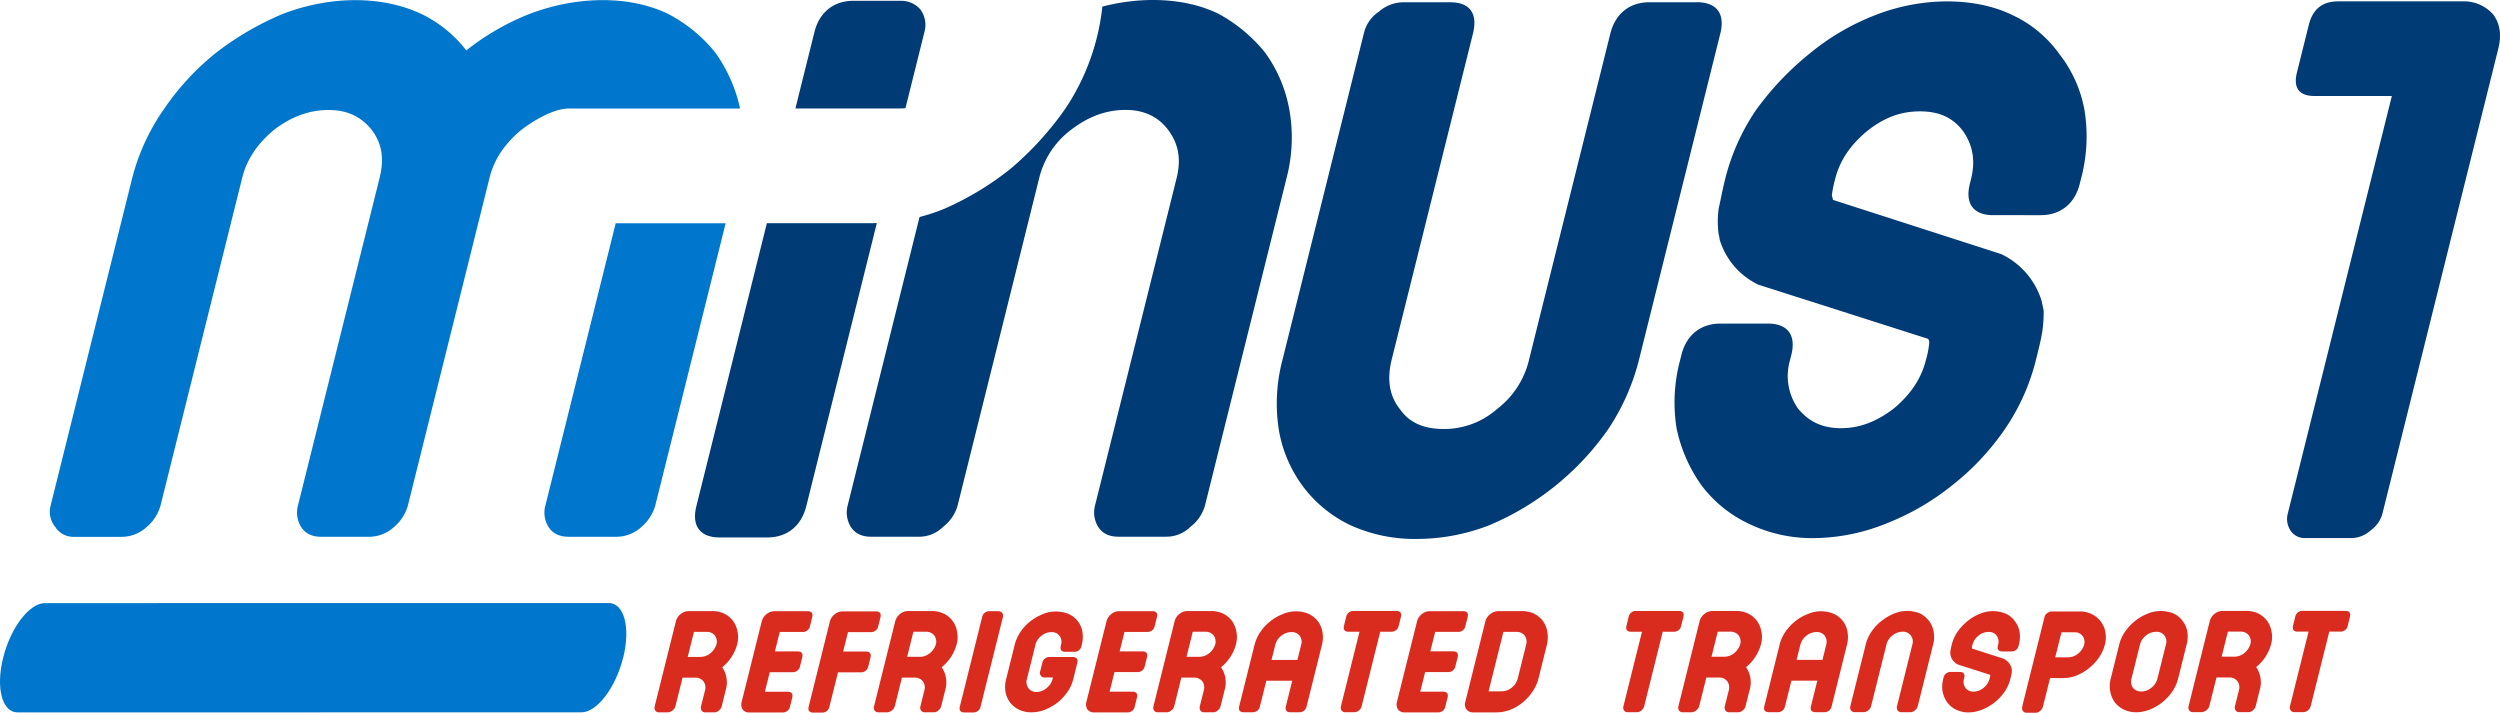
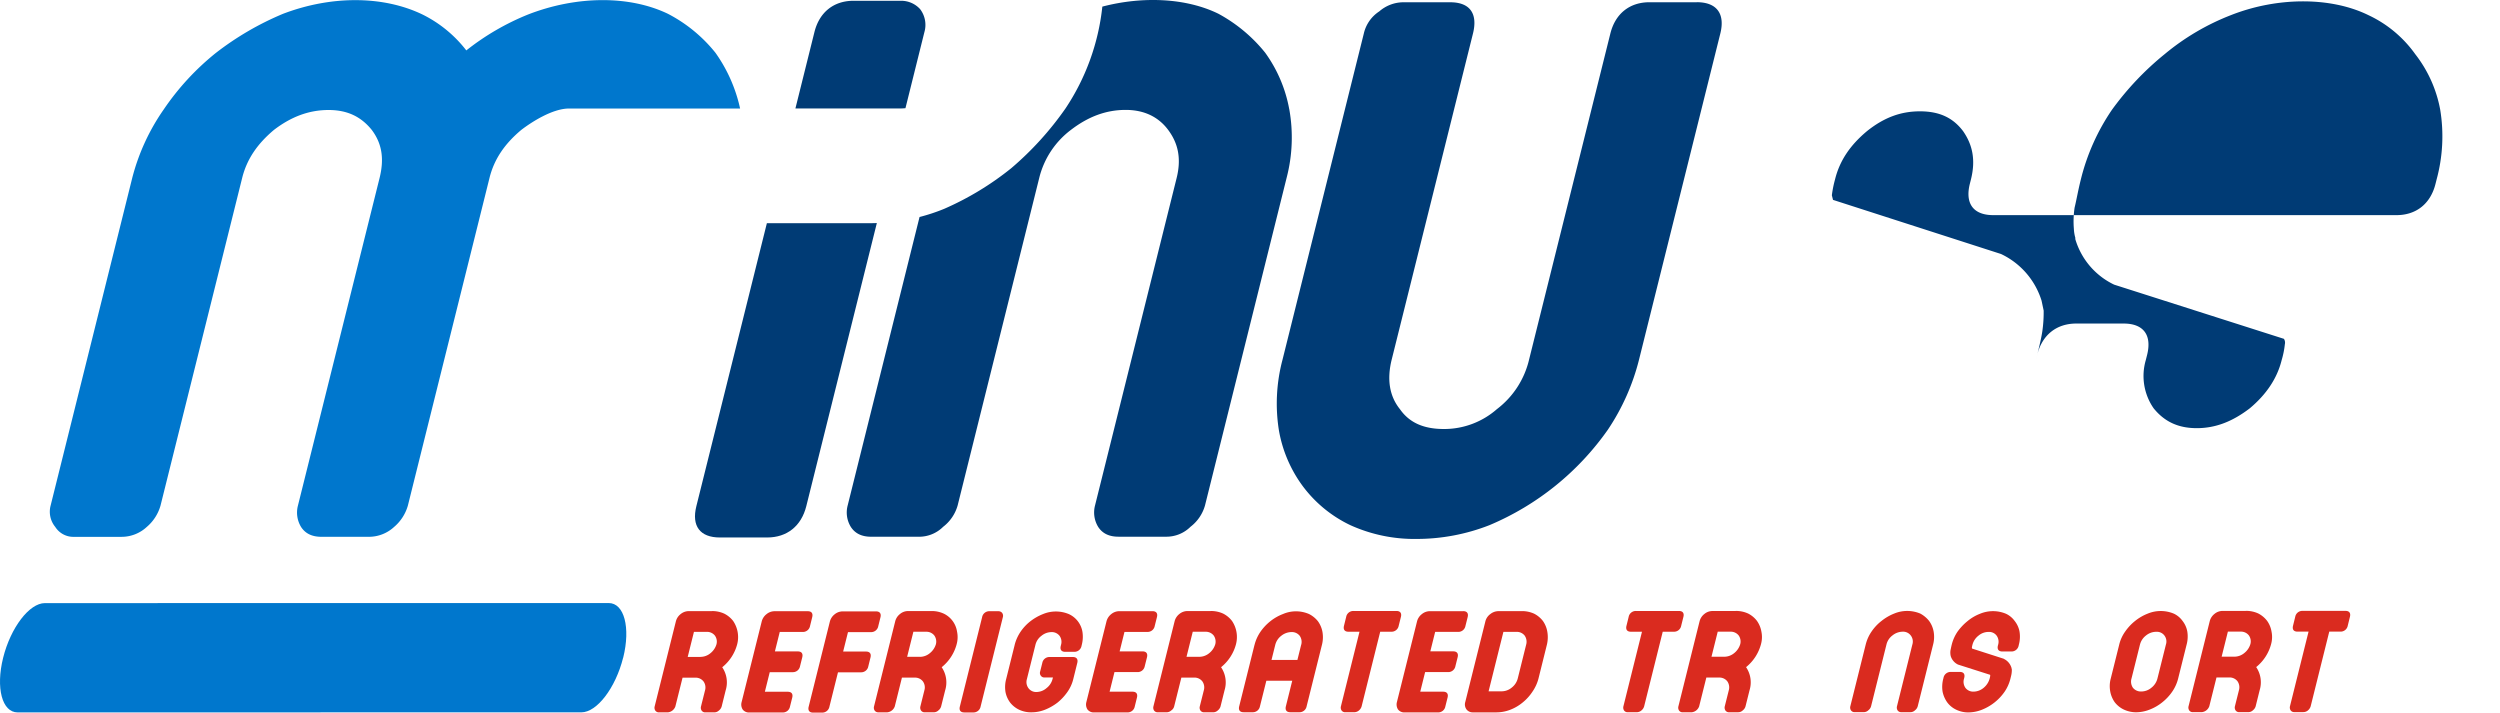
<svg xmlns="http://www.w3.org/2000/svg" width="737.469" height="210.25" viewBox="0 0 737.469 210.25">
  <g id="Minus_1_-_Primary_Logo" data-name="Minus 1 - Primary Logo" transform="translate(-131.264 -130.609)">
    <path id="Path_7698" data-name="Path 7698" d="M631.81,131.26c5.86,0,8.39,3.38,6.93,9.23l-23.97,96.16a65.836,65.836,0,0,1-9.21,20.72,81.111,81.111,0,0,1-34.94,28.16,58.877,58.877,0,0,1-21.51,4.06,45.728,45.728,0,0,1-19.48-4.05,37.676,37.676,0,0,1-14.03-11.48,38.812,38.812,0,0,1-7.1-16.66,50.33,50.33,0,0,1,1.1-20.72l23.97-96.16a10.592,10.592,0,0,1,4.55-6.54,10.909,10.909,0,0,1,6.98-2.7h13.96c5.86,0,8.17,3.38,6.71,9.23L541.8,236.67c-1.46,5.86-.67,10.81,2.43,14.64,2.82,4.05,7.1,5.85,12.95,5.85a23.565,23.565,0,0,0,15.65-5.86,25.711,25.711,0,0,0,9.5-14.64L606.3,140.5c1.46-5.86,5.68-9.23,11.53-9.23h13.96Z" fill="#003b75" />
-     <path id="Path_7699" data-name="Path 7699" d="M721.61,205.57A22.638,22.638,0,0,1,733.5,219.3l.62,2.93a39.77,39.77,0,0,1-.39,6.08c-.34,2.25-1.01,4.96-1.91,8.56a63.133,63.133,0,0,1-9.1,20.27,75.155,75.155,0,0,1-15.64,16.67,73.968,73.968,0,0,1-19.47,11.26,58.179,58.179,0,0,1-21.33,4.28,43.039,43.039,0,0,1-19.21-4.28,37.351,37.351,0,0,1-13.86-11.26,44.6,44.6,0,0,1-7.34-16.66,48.107,48.107,0,0,1,1-20.27l.39-1.58c1.46-5.86,5.68-9.24,11.53-9.24h13.96c5.86,0,8.39,3.37,6.94,9.23l-.4,1.58a16.7,16.7,0,0,0,2.32,14.19c3.1,3.83,7.1,5.86,12.73,5.86s10.64-2.03,15.64-5.86c4.84-4.06,8.05-8.78,9.39-14.19a25.823,25.823,0,0,0,.95-4.72,2.047,2.047,0,0,0-.28-1.58l-50.07-15.98a21.647,21.647,0,0,1-11.49-13.52l.05-.22a11.55,11.55,0,0,1-.45-2.7,27.1,27.1,0,0,1,.22-6.31c.51-2.03.95-4.73,1.85-8.34a63.38,63.38,0,0,1,9.16-20.49,86.375,86.375,0,0,1,15.58-16.44,70.269,70.269,0,0,1,19.53-11.49c13.73-5.41,29.5-5.41,40.53,0a35.286,35.286,0,0,1,13.81,11.49,37.685,37.685,0,0,1,7.39,16.44,48.519,48.519,0,0,1-1.05,20.49l-.34,1.35c-1.46,5.86-5.68,9.23-11.53,9.23H719.27c-5.86,0-8.39-3.37-6.93-9.23l.34-1.35c1.4-5.63.5-10.13-2.32-14.18-3.04-4.05-7.1-5.86-12.73-5.86s-10.59,1.8-15.65,5.86c-4.84,4.05-7.99,8.56-9.39,14.18a33.059,33.059,0,0,0-.95,4.73l.34,1.35,49.61,15.98Z" fill="#003b75" />
-     <path id="Path_7700" data-name="Path 7700" d="M834.06,282.12a9.111,9.111,0,0,1-3.49,4.96,8.738,8.738,0,0,1-5.29,2.25H811.32a4.929,4.929,0,0,1-4.4-2.25,6.147,6.147,0,0,1-.79-4.96l30.7-123.19H814.08c-4.73,0-6.36-2.48-5.24-6.98l3.48-13.96c1.18-4.72,3.99-6.98,8.72-6.98h36.71a11.52,11.52,0,0,1,8.95,3.83q3.045,4.05,1.53,10.13L834.05,282.12Z" fill="#003b75" />
+     <path id="Path_7699" data-name="Path 7699" d="M721.61,205.57A22.638,22.638,0,0,1,733.5,219.3l.62,2.93a39.77,39.77,0,0,1-.39,6.08c-.34,2.25-1.01,4.96-1.91,8.56l.39-1.58c1.46-5.86,5.68-9.24,11.53-9.24h13.96c5.86,0,8.39,3.37,6.94,9.23l-.4,1.58a16.7,16.7,0,0,0,2.32,14.19c3.1,3.83,7.1,5.86,12.73,5.86s10.64-2.03,15.64-5.86c4.84-4.06,8.05-8.78,9.39-14.19a25.823,25.823,0,0,0,.95-4.72,2.047,2.047,0,0,0-.28-1.58l-50.07-15.98a21.647,21.647,0,0,1-11.49-13.52l.05-.22a11.55,11.55,0,0,1-.45-2.7,27.1,27.1,0,0,1,.22-6.31c.51-2.03.95-4.73,1.85-8.34a63.38,63.38,0,0,1,9.16-20.49,86.375,86.375,0,0,1,15.58-16.44,70.269,70.269,0,0,1,19.53-11.49c13.73-5.41,29.5-5.41,40.53,0a35.286,35.286,0,0,1,13.81,11.49,37.685,37.685,0,0,1,7.39,16.44,48.519,48.519,0,0,1-1.05,20.49l-.34,1.35c-1.46,5.86-5.68,9.23-11.53,9.23H719.27c-5.86,0-8.39-3.37-6.93-9.23l.34-1.35c1.4-5.63.5-10.13-2.32-14.18-3.04-4.05-7.1-5.86-12.73-5.86s-10.59,1.8-15.65,5.86c-4.84,4.05-7.99,8.56-9.39,14.18a33.059,33.059,0,0,0-.95,4.73l.34,1.35,49.61,15.98Z" fill="#003b75" />
    <path id="Path_7701" data-name="Path 7701" d="M337.91,324.38a4.634,4.634,0,0,0,2.95-1.1,5.287,5.287,0,0,0,1.76-2.63,3.041,3.041,0,0,0-.47-2.55,2.941,2.941,0,0,0-2.4-1.1h-3.78l-1.84,7.39h3.78Zm3.36-13.51a8.453,8.453,0,0,1,3.67.77,7.644,7.644,0,0,1,2.6,2.16,8.471,8.471,0,0,1,1.19,6.84,12.932,12.932,0,0,1-4.42,6.8,7.943,7.943,0,0,1,1.01,6.84L344.15,339a2.282,2.282,0,0,1-.81,1.19,1.9,1.9,0,0,1-1.36.55h-2.63a1.229,1.229,0,0,1-1.13-.55,1.529,1.529,0,0,1-.17-1.19l1.18-4.71a3.058,3.058,0,0,0-.44-2.67,2.949,2.949,0,0,0-2.4-1.11h-3.78L330.49,339a2.632,2.632,0,0,1-2.18,1.74h-2.63a1.229,1.229,0,0,1-1.13-.55,1.529,1.529,0,0,1-.17-1.19l6.25-25.06a3.905,3.905,0,0,1,1.39-2.16,3.81,3.81,0,0,1,2.43-.9h6.84Z" fill="#da2b1f" />
    <path id="Path_7702" data-name="Path 7702" d="M369.55,310.91c1.11,0,1.58.64,1.31,1.74l-.65,2.64a2.141,2.141,0,0,1-2.18,1.74h-6.75l-1.43,5.74h6.76c1.1,0,1.58.63,1.31,1.74l-.66,2.64a2.141,2.141,0,0,1-2.18,1.74h-6.75l-1.44,5.78h6.76c1.1,0,1.59.63,1.31,1.74l-.66,2.63a2.13,2.13,0,0,1-2.17,1.74h-9.81a2.278,2.278,0,0,1-1.98-.89,2.706,2.706,0,0,1-.31-2.17l5.92-23.74a3.931,3.931,0,0,1,1.39-2.17,3.755,3.755,0,0,1,2.43-.9h9.81Z" fill="#da2b1f" />
    <path id="Path_7703" data-name="Path 7703" d="M389.68,310.96c1.1,0,1.58.64,1.31,1.74l-.65,2.63a2.14,2.14,0,0,1-2.18,1.75h-6.75l-1.43,5.73h6.76c1.1,0,1.58.64,1.31,1.74l-.65,2.64a2.133,2.133,0,0,1-2.18,1.74h-6.76l-2.53,10.15a2.148,2.148,0,0,1-2.18,1.74h-2.63c-1.1,0-1.58-.64-1.31-1.74l6.24-25.06a3.966,3.966,0,0,1,1.39-2.17,3.763,3.763,0,0,1,2.43-.89h9.82Z" fill="#da2b1f" />
    <path id="Path_7704" data-name="Path 7704" d="M402.64,324.37a4.573,4.573,0,0,0,2.95-1.11,5.287,5.287,0,0,0,1.76-2.63,3.113,3.113,0,0,0-.47-2.55,2.936,2.936,0,0,0-2.4-1.11H400.7l-1.84,7.39h3.78Zm3.37-13.51a8.453,8.453,0,0,1,3.67.77,7.057,7.057,0,0,1,3.9,5.3,7.911,7.911,0,0,1-.11,3.7,12.97,12.97,0,0,1-4.42,6.8,7.977,7.977,0,0,1,1.02,6.84l-1.18,4.71a2.282,2.282,0,0,1-.81,1.19,1.919,1.919,0,0,1-1.37.55h-2.63a1.236,1.236,0,0,1-1.14-.55,1.529,1.529,0,0,1-.17-1.19l1.17-4.71a3.032,3.032,0,0,0-.44-2.67,2.9,2.9,0,0,0-2.4-1.1h-3.78l-2.11,8.49a2.632,2.632,0,0,1-2.18,1.74H390.4a1.257,1.257,0,0,1-1.14-.55,1.529,1.529,0,0,1-.17-1.19l6.24-25.06a3.931,3.931,0,0,1,1.39-2.17,3.729,3.729,0,0,1,2.42-.9h6.85Z" fill="#da2b1f" />
    <path id="Path_7705" data-name="Path 7705" d="M425.79,310.91a1.406,1.406,0,0,1,1.07.47,1.447,1.447,0,0,1,.24,1.27l-6.57,26.38a2.133,2.133,0,0,1-2.18,1.74h-2.63c-1.11,0-1.59-.64-1.31-1.74l6.57-26.38a2.138,2.138,0,0,1,2.17-1.74h2.63Z" fill="#da2b1f" />
    <path id="Path_7706" data-name="Path 7706" d="M430.58,320.84a12.232,12.232,0,0,1,1.73-3.86,13.523,13.523,0,0,1,2.95-3.14,15.05,15.05,0,0,1,3.66-2.08,9.9,9.9,0,0,1,7.64,0,7.018,7.018,0,0,1,4.01,5.23,9.442,9.442,0,0,1-.2,3.86l-.07.3a2.138,2.138,0,0,1-2.17,1.74h-2.64c-1.11,0-1.59-.63-1.31-1.74l.07-.3a3.066,3.066,0,0,0-.43-2.68,2.888,2.888,0,0,0-2.4-1.1,4.741,4.741,0,0,0-2.95,1.1,4.646,4.646,0,0,0-1.77,2.68l-2.52,10.11a3.012,3.012,0,0,0,.45,2.63,2.791,2.791,0,0,0,2.39,1.15,4.572,4.572,0,0,0,2.96-1.15,4.906,4.906,0,0,0,1.76-2.63l.13-.51h-2.46a1.232,1.232,0,0,1-1.11-.51,1.338,1.338,0,0,1-.23-1.15l.66-2.63a2.128,2.128,0,0,1,2.17-1.74h6.84c1.1,0,1.58.64,1.31,1.74l-1.19,4.8a11.134,11.134,0,0,1-1.76,3.82,15.2,15.2,0,0,1-2.9,3.1,15.433,15.433,0,0,1-3.66,2.08,10.83,10.83,0,0,1-4.01.77,8.15,8.15,0,0,1-3.63-.76,7.461,7.461,0,0,1-2.63-2.08,7.6,7.6,0,0,1-1.39-3.1,9.087,9.087,0,0,1,.18-3.82l2.52-10.11Z" fill="#da2b1f" />
    <path id="Path_7707" data-name="Path 7707" d="M471.24,310.9c1.1,0,1.59.64,1.31,1.74l-.66,2.64a2.13,2.13,0,0,1-2.17,1.74h-6.75l-1.43,5.74h6.76c1.1,0,1.58.63,1.31,1.74l-.66,2.63a2.121,2.121,0,0,1-2.17,1.74h-6.76l-1.44,5.78h6.76c1.1,0,1.58.63,1.31,1.74l-.65,2.63a2.13,2.13,0,0,1-2.17,1.74h-9.81a2.3,2.3,0,0,1-1.98-.89,2.746,2.746,0,0,1-.31-2.17l5.92-23.74a3.966,3.966,0,0,1,1.39-2.17,3.763,3.763,0,0,1,2.43-.89h9.81Z" fill="#da2b1f" />
    <path id="Path_7708" data-name="Path 7708" d="M485.05,324.36a4.634,4.634,0,0,0,2.95-1.1,5.287,5.287,0,0,0,1.76-2.63,3.113,3.113,0,0,0-.47-2.55,2.949,2.949,0,0,0-2.4-1.11h-3.78l-1.84,7.39h3.78Zm3.36-13.51a8.53,8.53,0,0,1,3.68.77,7.644,7.644,0,0,1,2.6,2.16,8.451,8.451,0,0,1,1.18,6.85,12.953,12.953,0,0,1-4.41,6.8,7.949,7.949,0,0,1,1.02,6.84l-1.17,4.71a2.282,2.282,0,0,1-.81,1.19,1.919,1.919,0,0,1-1.37.55h-2.64a1.229,1.229,0,0,1-1.13-.55,1.529,1.529,0,0,1-.17-1.19l1.18-4.71a3.085,3.085,0,0,0-.44-2.68,2.928,2.928,0,0,0-2.4-1.1h-3.78l-2.12,8.49a2,2,0,0,1-.85,1.19,2.021,2.021,0,0,1-1.33.55h-2.63a1.257,1.257,0,0,1-1.14-.55,1.529,1.529,0,0,1-.17-1.19l6.24-25.06a3.931,3.931,0,0,1,1.39-2.17,3.779,3.779,0,0,1,2.43-.89h6.84Z" fill="#da2b1f" />
    <path id="Path_7709" data-name="Path 7709" d="M515.1,320.83a3.121,3.121,0,0,0-.44-2.67,2.928,2.928,0,0,0-2.4-1.1,4.9,4.9,0,0,0-3.04,1.1,4.849,4.849,0,0,0-1.77,2.67l-1.11,4.46h7.64l1.11-4.46Zm-13.76,0a12.05,12.05,0,0,1,1.72-3.82,14.4,14.4,0,0,1,2.95-3.15,13.694,13.694,0,0,1,3.72-2.12,9.644,9.644,0,0,1,7.68,0,7.912,7.912,0,0,1,2.62,2.12,7.745,7.745,0,0,1,1.34,3.15,9.062,9.062,0,0,1-.15,3.82l-4.52,18.14a2.132,2.132,0,0,1-2.18,1.74h-2.63c-1.1,0-1.58-.63-1.31-1.74l1.88-7.56h-7.64l-1.89,7.56a2.124,2.124,0,0,1-2.18,1.74h-2.63c-1.1,0-1.58-.63-1.31-1.74l4.52-18.14Z" fill="#da2b1f" />
    <path id="Path_7710" data-name="Path 7710" d="M543.21,310.84c1.1,0,1.58.64,1.31,1.74l-.66,2.64a2.141,2.141,0,0,1-2.18,1.74h-3.27l-5.48,22a2.429,2.429,0,0,1-.76,1.19,2.081,2.081,0,0,1-1.41.55h-2.64a1.219,1.219,0,0,1-1.13-.55,1.529,1.529,0,0,1-.17-1.19l5.48-22h-3.27c-1.1,0-1.58-.64-1.31-1.74l.65-2.64a2.134,2.134,0,0,1,2.18-1.74Z" fill="#da2b1f" />
    <path id="Path_7711" data-name="Path 7711" d="M562.9,310.89c1.1,0,1.58.64,1.31,1.74l-.66,2.64a2.134,2.134,0,0,1-2.18,1.74h-6.75l-1.43,5.74h6.75c1.11,0,1.59.63,1.31,1.74l-.66,2.64a2.141,2.141,0,0,1-2.18,1.74h-6.75l-1.44,5.78h6.75c1.11,0,1.59.63,1.31,1.74l-.66,2.63a2.13,2.13,0,0,1-2.17,1.74h-9.81a2.309,2.309,0,0,1-1.99-.89,2.746,2.746,0,0,1-.31-2.17l5.92-23.74a3.905,3.905,0,0,1,1.39-2.16,3.755,3.755,0,0,1,2.43-.9h9.81Z" fill="#da2b1f" />
    <path id="Path_7712" data-name="Path 7712" d="M574.25,334.54a4.66,4.66,0,0,0,2.96-1.1,4.952,4.952,0,0,0,1.77-2.68l2.46-9.9a3.194,3.194,0,0,0-.42-2.76,2.942,2.942,0,0,0-2.4-1.1h-3.87l-4.37,17.54h3.87Zm5.9-23.66a8.6,8.6,0,0,1,3.67.76,7.67,7.67,0,0,1,2.6,2.17,7.763,7.763,0,0,1,1.29,3.19,9.414,9.414,0,0,1-.15,3.86l-2.46,9.9a12.212,12.212,0,0,1-1.77,3.87,13.886,13.886,0,0,1-2.87,3.18,13.167,13.167,0,0,1-3.69,2.17,11.494,11.494,0,0,1-4.05.77H565.8a2.308,2.308,0,0,1-1.95-.89,2.486,2.486,0,0,1-.35-2.17l5.92-23.74a3.817,3.817,0,0,1,1.49-2.21,3.889,3.889,0,0,1,2.33-.85h6.92Z" fill="#da2b1f" />
    <path id="Path_7713" data-name="Path 7713" d="M626.54,310.84c1.1,0,1.58.63,1.31,1.74l-.66,2.64a2.138,2.138,0,0,1-2.17,1.74h-3.27l-5.48,22a2.382,2.382,0,0,1-.77,1.19,2.081,2.081,0,0,1-1.41.55h-2.64a1.229,1.229,0,0,1-1.13-.55,1.529,1.529,0,0,1-.17-1.19l5.48-22h-3.27c-1.11,0-1.58-.64-1.31-1.74l.65-2.64a2.134,2.134,0,0,1,2.18-1.74Z" fill="#da2b1f" />
    <path id="Path_7714" data-name="Path 7714" d="M639.91,324.34a4.614,4.614,0,0,0,2.95-1.1,5.287,5.287,0,0,0,1.76-2.63,3.076,3.076,0,0,0-.47-2.55,2.949,2.949,0,0,0-2.4-1.11h-3.78l-1.84,7.39h3.78Zm3.37-13.51a8.484,8.484,0,0,1,3.67.77,7.558,7.558,0,0,1,2.6,2.17,7.759,7.759,0,0,1,1.3,3.14,7.91,7.91,0,0,1-.11,3.7,13.013,13.013,0,0,1-4.41,6.8,7.943,7.943,0,0,1,1.02,6.84l-1.18,4.72a2.225,2.225,0,0,1-.81,1.19,1.9,1.9,0,0,1-1.37.55h-2.64a1.229,1.229,0,0,1-1.13-.55,1.572,1.572,0,0,1-.17-1.19l1.18-4.71a3.124,3.124,0,0,0-.44-2.68,2.928,2.928,0,0,0-2.4-1.1h-3.78l-2.12,8.5a2.632,2.632,0,0,1-2.18,1.74h-2.63a1.236,1.236,0,0,1-1.14-.55,1.529,1.529,0,0,1-.17-1.19l6.24-25.06a3.965,3.965,0,0,1,1.39-2.17,3.755,3.755,0,0,1,2.43-.9h6.84Z" fill="#da2b1f" />
-     <path id="Path_7715" data-name="Path 7715" d="M669.97,320.81a3.153,3.153,0,0,0-.43-2.67,2.955,2.955,0,0,0-2.4-1.1,5.13,5.13,0,0,0-4.8,3.77l-1.11,4.46h7.64l1.11-4.46Zm-13.76,0a12.05,12.05,0,0,1,1.72-3.82,14.4,14.4,0,0,1,2.95-3.15,13.547,13.547,0,0,1,3.72-2.12,9.67,9.67,0,0,1,7.69,0,7.026,7.026,0,0,1,3.96,5.27,9.062,9.062,0,0,1-.15,3.82l-4.52,18.14a2.121,2.121,0,0,1-2.17,1.74h-2.63c-1.11,0-1.59-.63-1.31-1.74l1.88-7.56h-7.64l-1.89,7.56a2.121,2.121,0,0,1-2.17,1.74h-2.63c-1.11,0-1.59-.63-1.31-1.74l4.51-18.14Z" fill="#da2b1f" />
    <path id="Path_7716" data-name="Path 7716" d="M681.63,320.73a11.665,11.665,0,0,1,1.72-3.82,13.522,13.522,0,0,1,2.95-3.14,14.526,14.526,0,0,1,3.73-2.17,9.995,9.995,0,0,1,7.68,0,8.417,8.417,0,0,1,2.61,2.17,7.626,7.626,0,0,1,1.34,3.14,8.922,8.922,0,0,1-.15,3.82l-4.54,18.22a2.225,2.225,0,0,1-.81,1.19,1.9,1.9,0,0,1-1.37.55h-2.63a1.257,1.257,0,0,1-1.14-.55,1.529,1.529,0,0,1-.17-1.19l4.54-18.22a2.92,2.92,0,0,0-.48-2.67,2.806,2.806,0,0,0-2.36-1.11,4.871,4.871,0,0,0-3.03,1.1,4.734,4.734,0,0,0-1.77,2.67l-4.54,18.22a2.225,2.225,0,0,1-.81,1.19,1.9,1.9,0,0,1-1.37.55H678.4a1.257,1.257,0,0,1-1.14-.55,1.529,1.529,0,0,1-.17-1.19l4.54-18.22Z" fill="#da2b1f" />
    <path id="Path_7717" data-name="Path 7717" d="M722.37,324.97a4.259,4.259,0,0,1,2.24,2.59l.12.55a7.978,7.978,0,0,1-.07,1.14c-.06.43-.19.93-.36,1.61a11.833,11.833,0,0,1-1.72,3.82,14.76,14.76,0,0,1-6.62,5.27,11.017,11.017,0,0,1-4.03.81,8.053,8.053,0,0,1-3.63-.81,7,7,0,0,1-2.61-2.13,8.258,8.258,0,0,1-1.38-3.14,9.1,9.1,0,0,1,.19-3.82l.07-.3a2.141,2.141,0,0,1,2.18-1.74h2.63c1.11,0,1.58.63,1.31,1.74l-.08.3a3.155,3.155,0,0,0,.44,2.67,2.876,2.876,0,0,0,2.4,1.1,4.716,4.716,0,0,0,2.95-1.11,5.393,5.393,0,0,0,1.95-3.56.414.414,0,0,0-.05-.3l-9.44-3.01a4.091,4.091,0,0,1-2.17-2.55v-.04a2.257,2.257,0,0,1-.08-.51,4.381,4.381,0,0,1,.04-1.19c.09-.38.18-.9.35-1.58a11.889,11.889,0,0,1,1.73-3.86,16,16,0,0,1,2.94-3.1,13.326,13.326,0,0,1,3.68-2.16,9.924,9.924,0,0,1,7.65,0,6.629,6.629,0,0,1,2.6,2.17,7.071,7.071,0,0,1,1.4,3.1,9.164,9.164,0,0,1-.2,3.86l-.06.26a2.134,2.134,0,0,1-2.18,1.74h-2.63c-1.1,0-1.58-.64-1.31-1.74l.07-.26a3.1,3.1,0,0,0-.44-2.67,2.761,2.761,0,0,0-2.4-1.1,4.582,4.582,0,0,0-2.96,1.1,5,5,0,0,0-1.77,2.67,6.471,6.471,0,0,0-.18.89l.07.25,9.36,3.01Z" fill="#da2b1f" />
-     <path id="Path_7718" data-name="Path 7718" d="M741.34,324.5a4.506,4.506,0,0,0,2.96-1.1,5.04,5.04,0,0,0,1.76-2.63,2.973,2.973,0,0,0-.47-2.55,2.774,2.774,0,0,0-2.4-1.1h-3.82l-1.84,7.39h3.82Zm3.37-13.51a7.718,7.718,0,0,1,3.66.81,7.191,7.191,0,0,1,2.57,2.13,7.325,7.325,0,0,1,1.39,3.14,8.473,8.473,0,0,1-.16,3.69,11.4,11.4,0,0,1-1.69,3.74,15.111,15.111,0,0,1-6.6,5.36,11.076,11.076,0,0,1-4.05.77h-3.82l-2.12,8.49a2.244,2.244,0,0,1-.81,1.19,1.919,1.919,0,0,1-1.37.55h-2.63a1.278,1.278,0,0,1-1.1-.55c-.25-.34-.33-.73,0-2.04l6.49-26.04a3.362,3.362,0,0,1,.74-.77,2.07,2.07,0,0,1,1.31-.47Z" fill="#da2b1f" />
    <path id="Path_7719" data-name="Path 7719" d="M770.18,320.75a2.891,2.891,0,0,0-.44-2.67,2.772,2.772,0,0,0-2.4-1.1,4.787,4.787,0,0,0-3.04,1.1,4.876,4.876,0,0,0-1.77,2.67l-2.49,9.98a3.239,3.239,0,0,0,.41,2.76,3,3,0,0,0,2.49,1.1,4.637,4.637,0,0,0,2.95-1.1,4.965,4.965,0,0,0,1.8-2.76l2.49-9.98Zm-13.77,0a11.106,11.106,0,0,1,1.77-3.86,14.663,14.663,0,0,1,2.9-3.1,14.236,14.236,0,0,1,3.73-2.17,10.021,10.021,0,0,1,7.69,0,6.629,6.629,0,0,1,2.6,2.17,7.106,7.106,0,0,1,1.39,3.1,9.164,9.164,0,0,1-.2,3.86l-2.49,9.98a11.9,11.9,0,0,1-1.73,3.87,14.357,14.357,0,0,1-2.96,3.18,13.794,13.794,0,0,1-3.67,2.13,11.006,11.006,0,0,1-4.02.81,8.528,8.528,0,0,1-3.67-.81,7.376,7.376,0,0,1-2.65-2.13,7.932,7.932,0,0,1-1.34-3.18,8.683,8.683,0,0,1,.16-3.87l2.49-9.98Z" fill="#da2b1f" />
    <path id="Path_7720" data-name="Path 7720" d="M790.4,324.32a4.573,4.573,0,0,0,2.95-1.11,5.223,5.223,0,0,0,1.76-2.63,3.041,3.041,0,0,0-.47-2.55,2.942,2.942,0,0,0-2.4-1.1h-3.78l-1.84,7.39h3.78Zm3.36-13.51a8.453,8.453,0,0,1,3.67.77,7.67,7.67,0,0,1,2.6,2.17,7.567,7.567,0,0,1,1.3,3.14,7.91,7.91,0,0,1-.11,3.7,12.974,12.974,0,0,1-4.41,6.8,7.977,7.977,0,0,1,1.02,6.84l-1.17,4.71a2.282,2.282,0,0,1-.81,1.19,1.9,1.9,0,0,1-1.37.55h-2.63a1.236,1.236,0,0,1-1.14-.55,1.529,1.529,0,0,1-.17-1.19l1.18-4.71a3.118,3.118,0,0,0-.44-2.68,2.942,2.942,0,0,0-2.4-1.1H785.1l-2.12,8.49a2.632,2.632,0,0,1-2.18,1.74h-2.63a1.236,1.236,0,0,1-1.14-.55,1.529,1.529,0,0,1-.17-1.19l6.24-25.06a3.959,3.959,0,0,1,1.39-2.16,3.775,3.775,0,0,1,2.43-.9h6.84Z" fill="#da2b1f" />
    <path id="Path_7721" data-name="Path 7721" d="M823.16,310.81c1.1,0,1.58.64,1.31,1.74l-.65,2.64a2.134,2.134,0,0,1-2.18,1.74h-3.27l-5.48,22a2.5,2.5,0,0,1-.76,1.19,2.063,2.063,0,0,1-1.41.55h-2.63a1.257,1.257,0,0,1-1.14-.55,1.572,1.572,0,0,1-.17-1.19l5.48-22h-3.27c-1.11,0-1.58-.63-1.31-1.74l.65-2.64a2.13,2.13,0,0,1,2.17-1.74h12.66Z" fill="#da2b1f" />
-     <path id="Path_7722" data-name="Path 7722" d="M292.14,279.71a8.077,8.077,0,0,0,.9,6.31c1.3,2.03,3.32,2.93,6.03,2.93h13.96a10.959,10.959,0,0,0,7.49-2.93,13.106,13.106,0,0,0,4.05-6.31l20.75-83.24H312.89l-20.74,83.25Z" fill="#0077cd" />
    <path id="Path_7723" data-name="Path 7723" d="M349.58,162.61a44.8,44.8,0,0,0-7.28-16.45,43.746,43.746,0,0,0-14.03-11.49c-11.27-5.41-26.81-5.4-41.27.23a73.807,73.807,0,0,0-18.18,10.58,37.1,37.1,0,0,0-12.9-10.58c-11.66-5.63-26.97-5.63-41.16-.22a87.023,87.023,0,0,0-19.75,11.49,75.877,75.877,0,0,0-15.41,16.67,62.532,62.532,0,0,0-9.33,20.27L146.2,279.73a7.073,7.073,0,0,0,1.36,6.31,6.316,6.316,0,0,0,5.57,2.93h13.96a10.936,10.936,0,0,0,7.48-2.93,12.873,12.873,0,0,0,4.05-6.31l24.08-96.62c1.4-5.63,4.55-10.13,9.39-14.19,5.01-3.83,10.24-5.86,16.1-5.86,5.63,0,9.62,2.02,12.73,5.86,3.05,4.05,3.72,8.55,2.32,14.18l-24.08,96.62a8.162,8.162,0,0,0,.9,6.31c1.3,2.03,3.33,2.93,6.03,2.93h13.96a10.959,10.959,0,0,0,7.49-2.93,12.873,12.873,0,0,0,4.05-6.31l24.07-96.62c1.4-5.63,4.55-10.13,9.39-14.18,2.84-2.17,9.1-6.3,14.09-6.3h50.43Z" fill="#0077cd" />
    <path id="Path_7724" data-name="Path 7724" d="M357.48,196.46l-20.8,83.47c-1.46,5.85,1.08,9.23,6.93,9.23h13.96c5.86,0,10.08-3.38,11.54-9.24l20.81-83.51c-.56.02-1.11.04-1.66.04H357.48Z" fill="#003b75" />
    <path id="Path_7725" data-name="Path 7725" d="M398.36,162.53l5.59-22.45a7.672,7.672,0,0,0-1.25-6.76,7.531,7.531,0,0,0-5.69-2.48H383.05c-5.86,0-10.08,3.38-11.54,9.24l-5.61,22.53h30.78c.57,0,1.12-.04,1.67-.08" fill="#003b75" />
    <path id="Path_7726" data-name="Path 7726" d="M511.57,162.8a40.864,40.864,0,0,0-7.11-16.66,45.381,45.381,0,0,0-13.81-11.49c-9.34-4.57-22.07-5.26-34.21-2.09a66.825,66.825,0,0,1-10.86,30.03,92.87,92.87,0,0,1-16,17.63,86.945,86.945,0,0,1-19.81,12,54.951,54.951,0,0,1-7.25,2.4l-21.2,85.08a8.122,8.122,0,0,0,.91,6.31c1.3,2.03,3.32,2.93,6.03,2.93h13.96a10.056,10.056,0,0,0,7.26-2.93,12.068,12.068,0,0,0,4.28-6.31l24.07-96.62a25.307,25.307,0,0,1,9.39-14.19c5.01-3.83,10.24-5.86,16.1-5.86,5.4,0,9.63,2.02,12.5,5.85,3.04,4.05,3.94,8.55,2.55,14.19l-24.08,96.62a8.169,8.169,0,0,0,.9,6.31c1.3,2.03,3.32,2.93,6.03,2.93h13.97a10.072,10.072,0,0,0,7.26-2.93,12.03,12.03,0,0,0,4.28-6.31l24.07-96.62a47.192,47.192,0,0,0,.78-20.27" fill="#003b75" />
    <path id="Path_7727" data-name="Path 7727" d="M315.08,324.62c-2.22,8.9-7.73,16.12-12.31,16.12l-166.31.02c-4.58,0-6.49-7.22-4.27-16.12s7.73-16.12,12.31-16.12l166.32-.02c4.58,0,6.49,7.22,4.28,16.12" fill="#0077cd" />
  </g>
</svg>